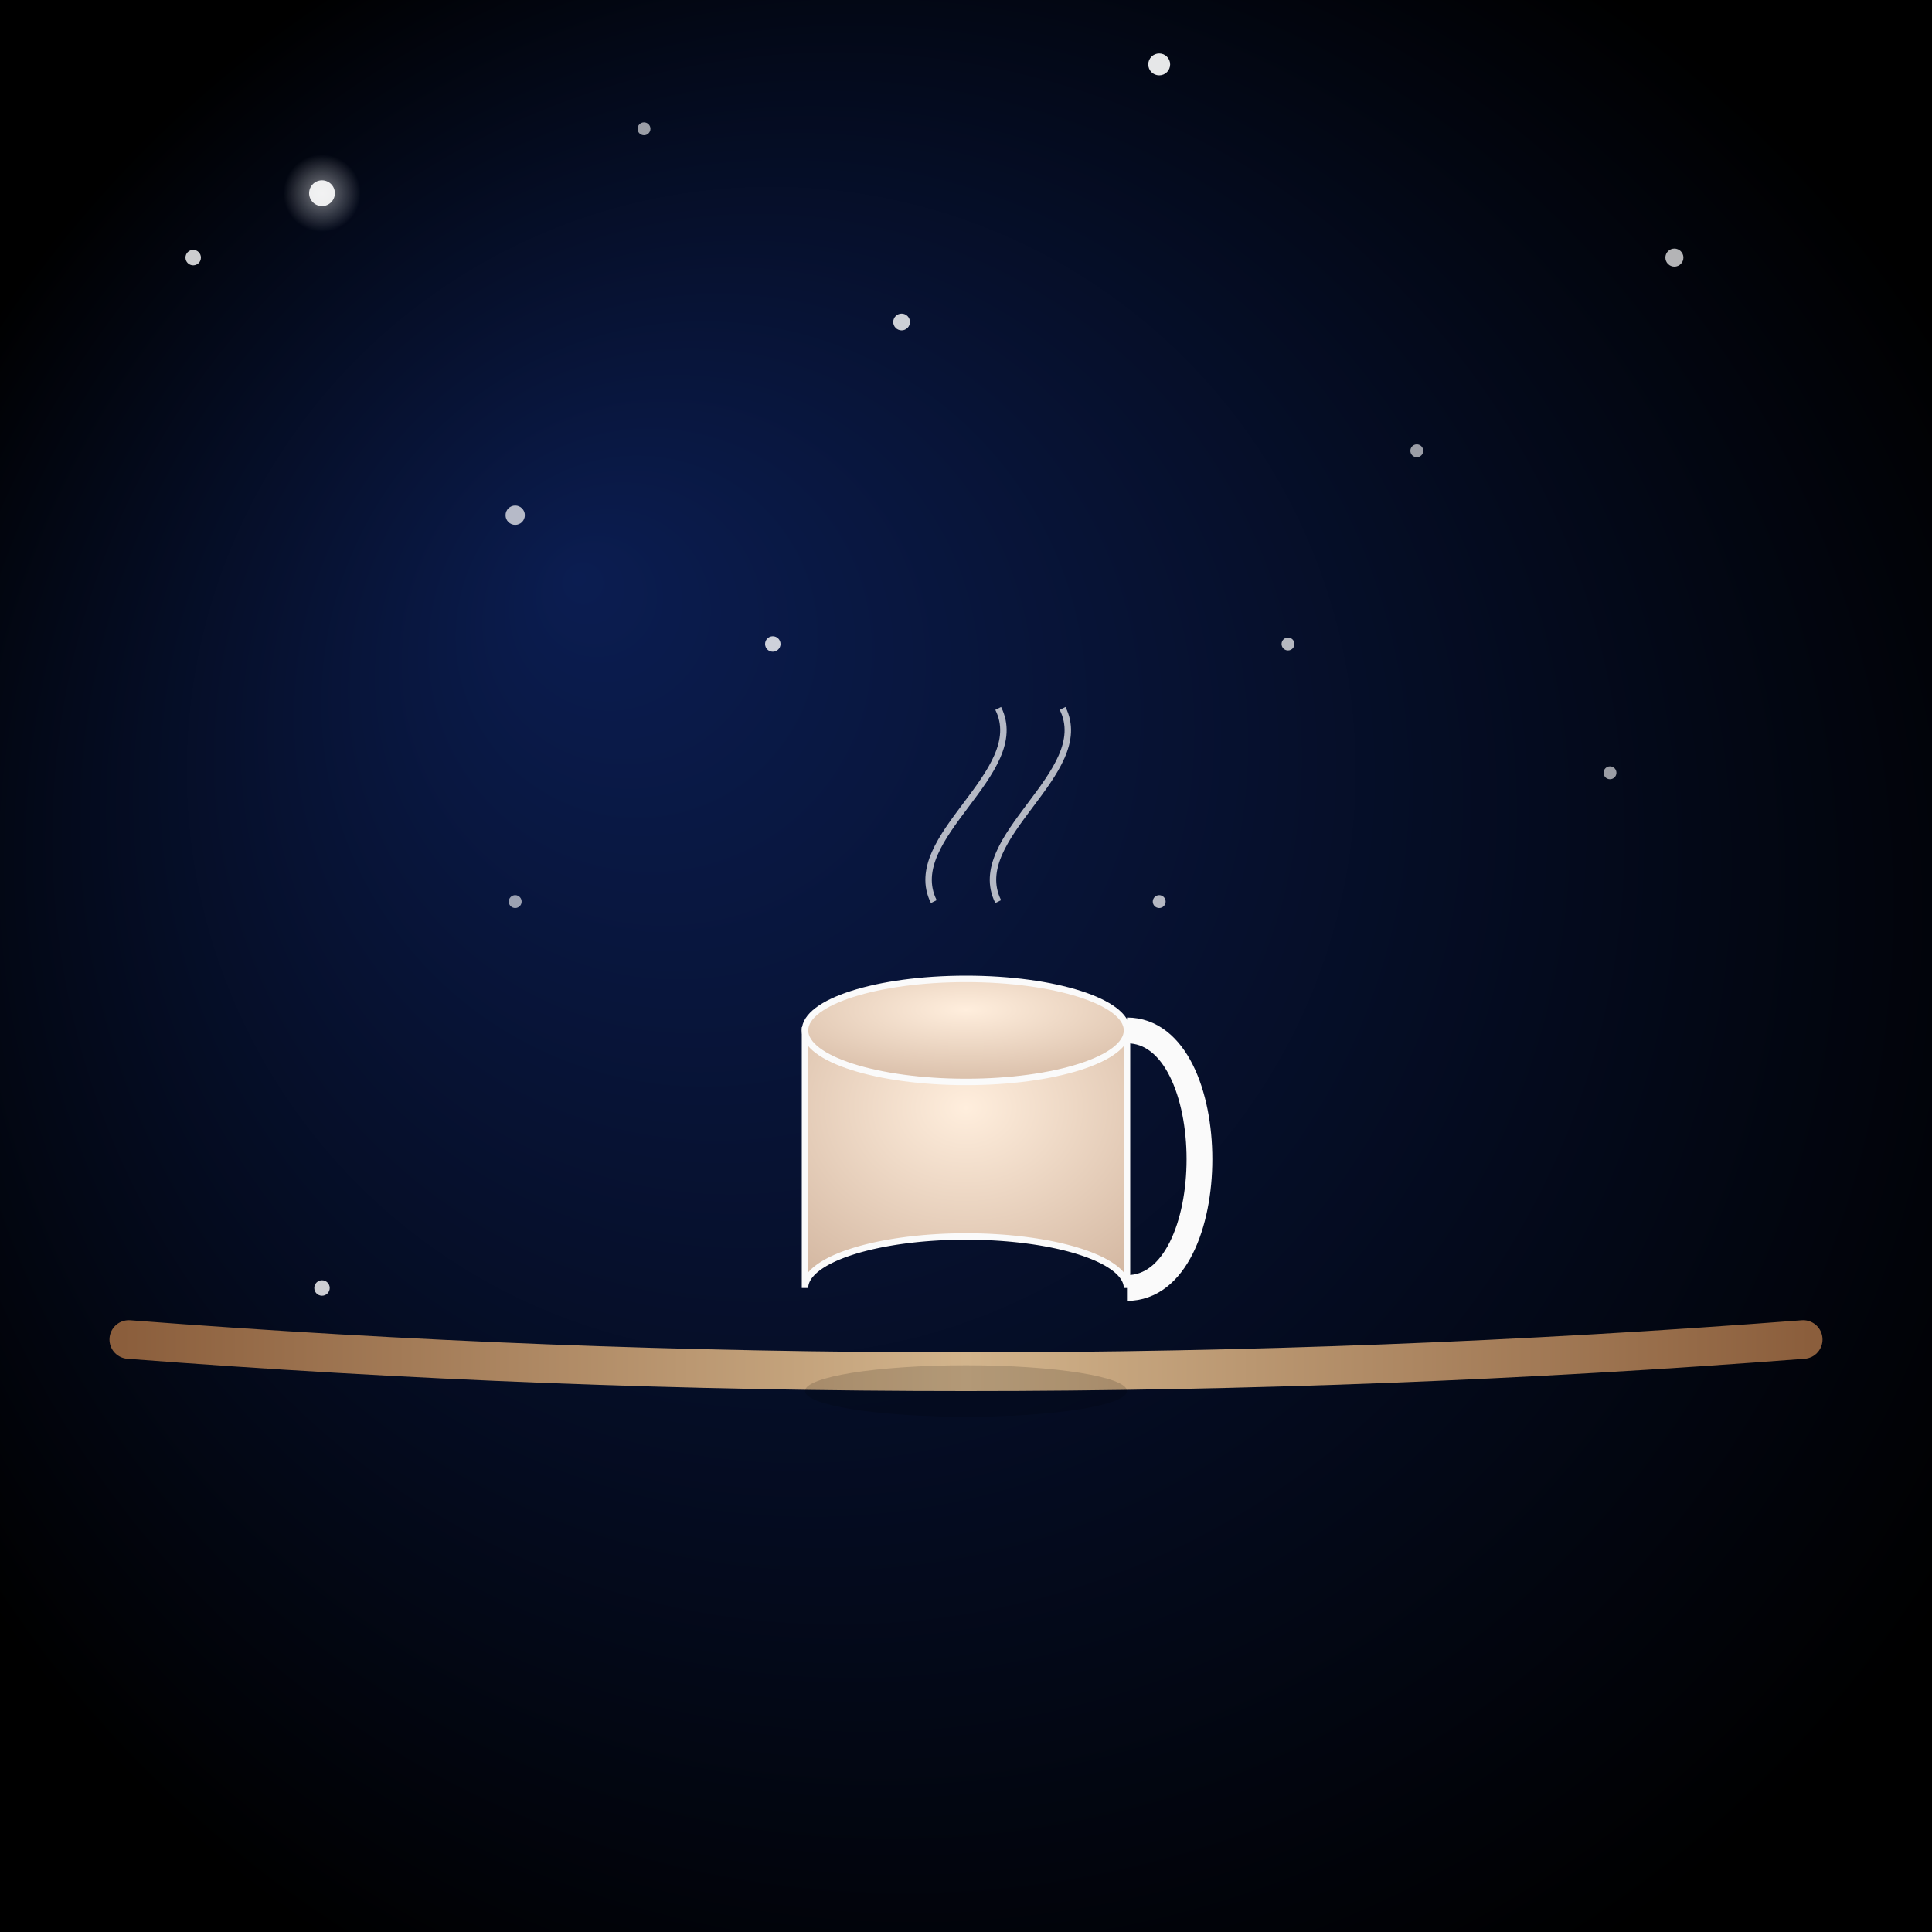
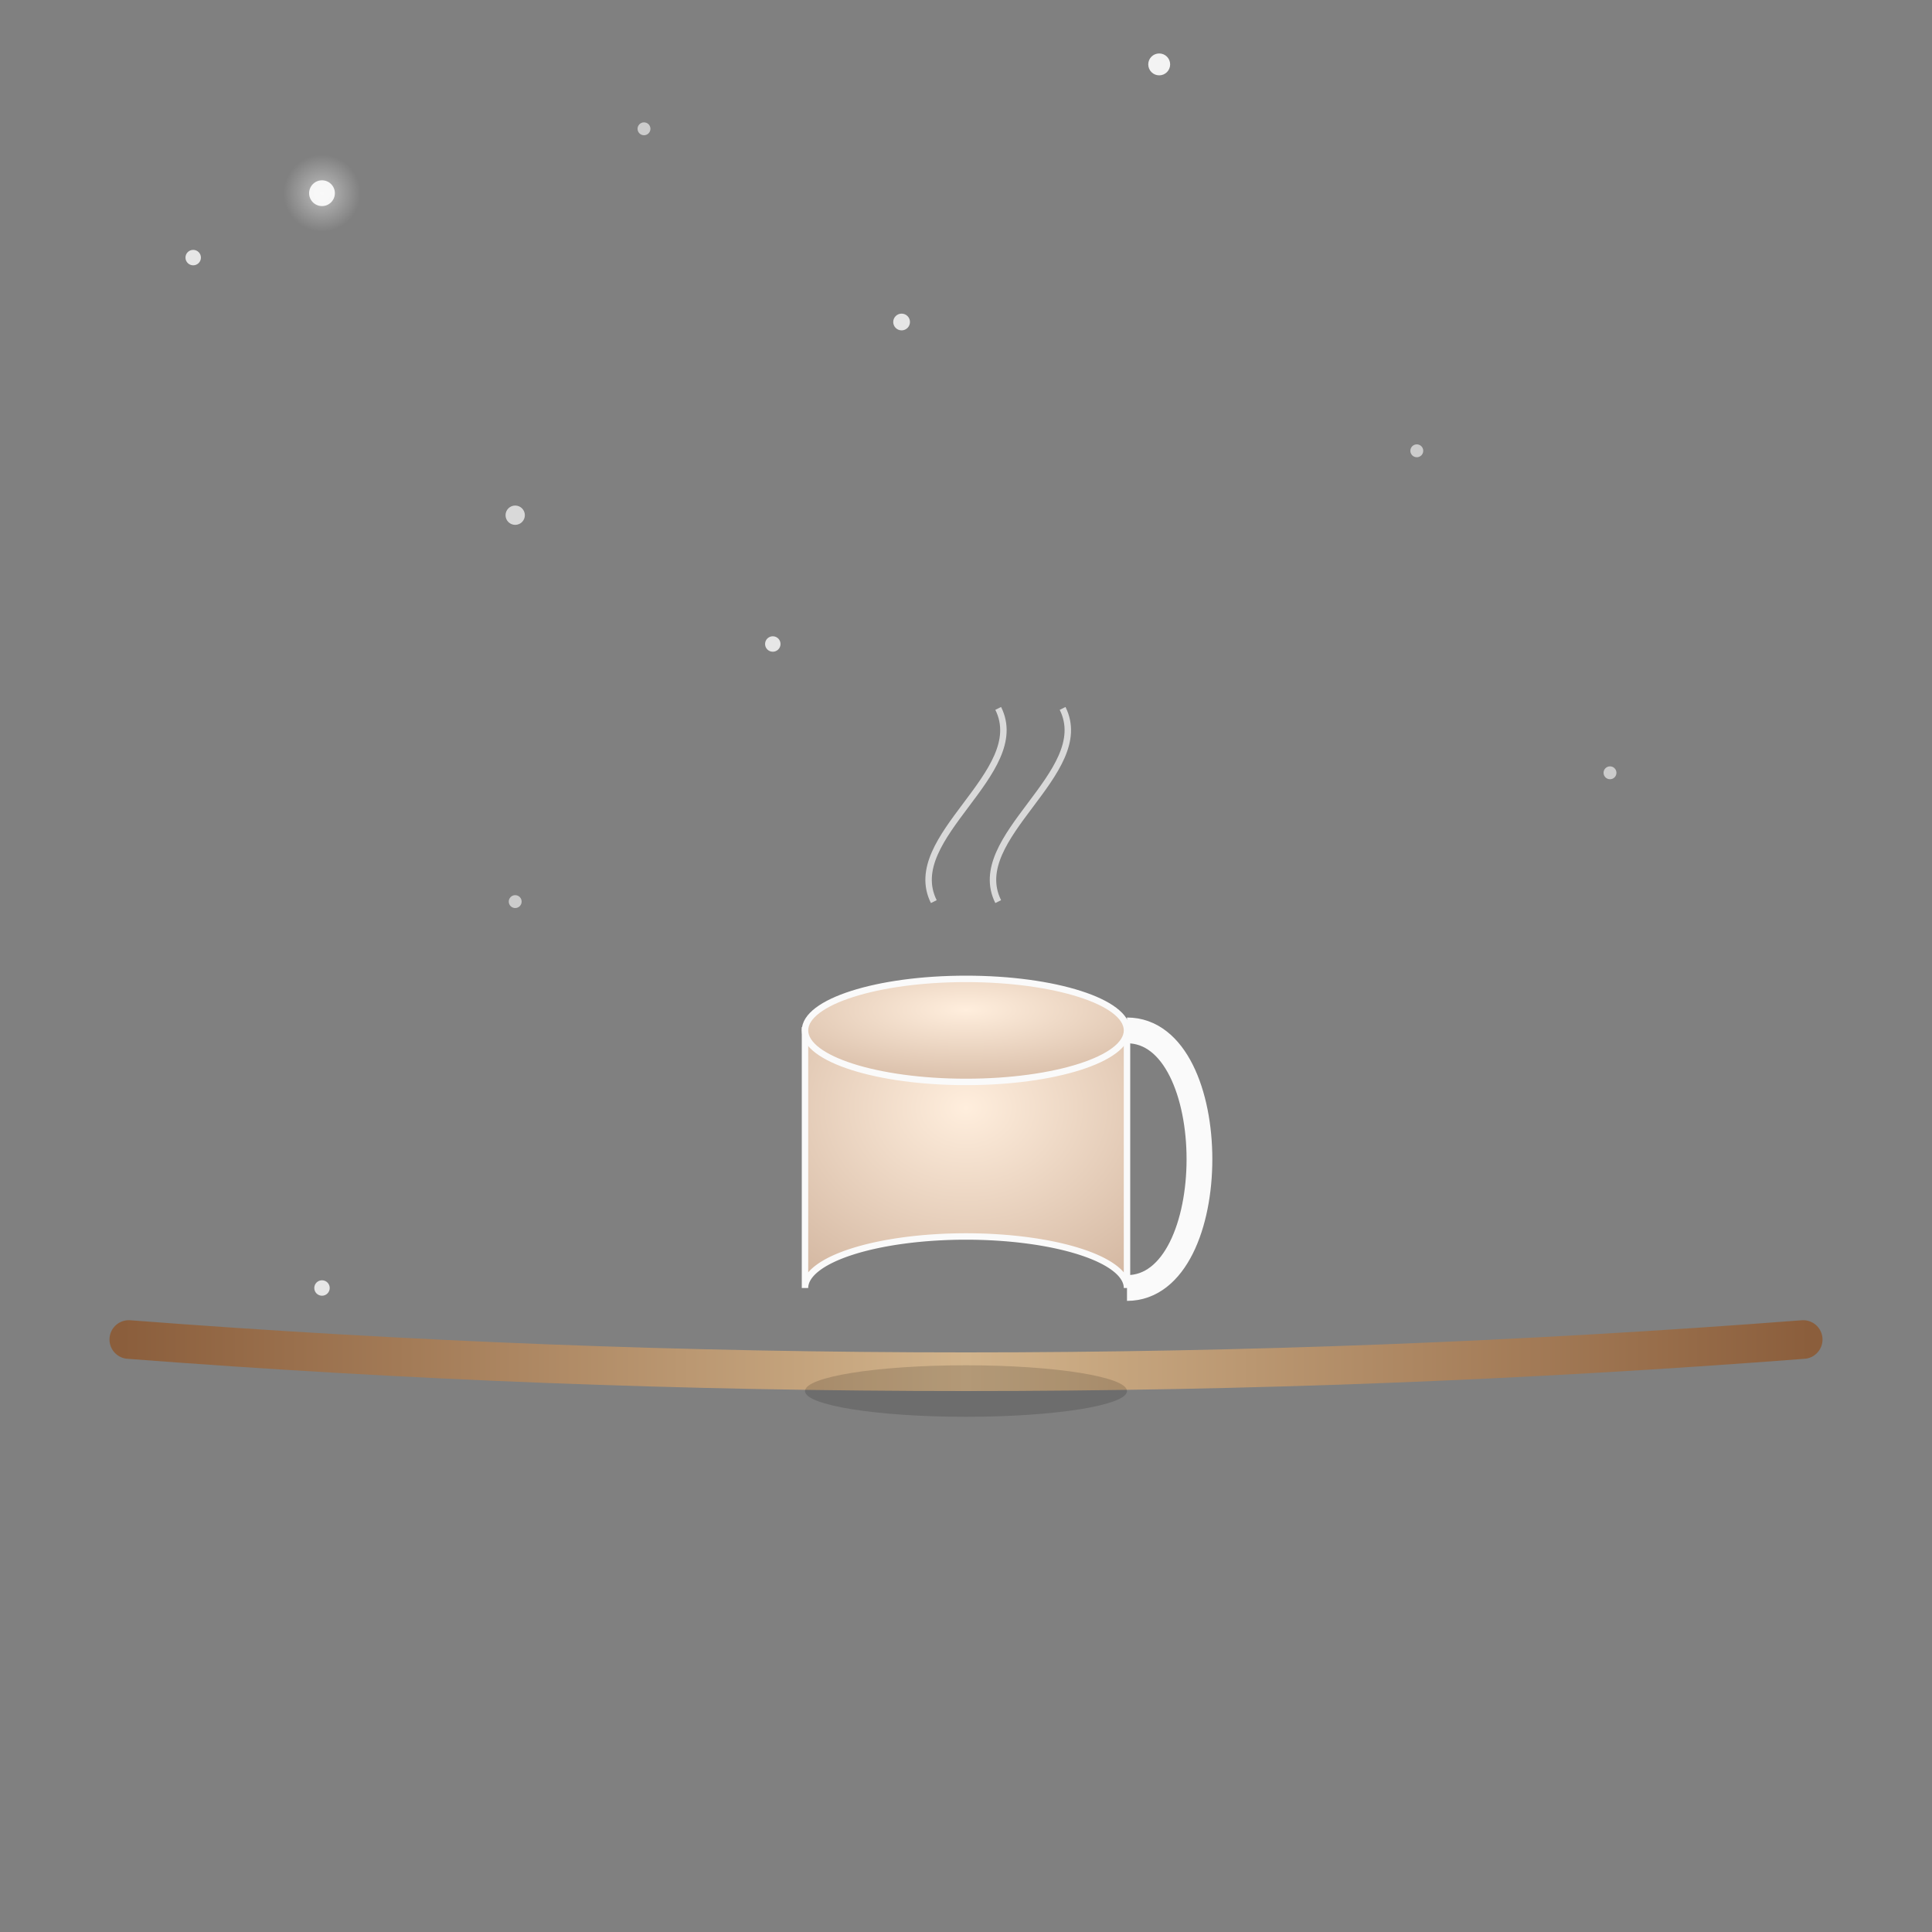
<svg xmlns="http://www.w3.org/2000/svg" viewBox="0 0 300 300">
  <rect x="0" y="0" width="300" height="300" fill="#808080" stroke="none" />
  <defs>
    <radialGradient id="skyGrad" cx="50%" cy="50%" r="60%" fx="30%" fy="30%">
      <stop offset="0%" stop-color="#0b1d51" />
      <stop offset="100%" stop-color="#000" />
    </radialGradient>
    <linearGradient id="ropeGrad" x1="0%" y1="0%" x2="100%" y2="0%">
      <stop offset="0%" stop-color="#8b5e3c" />
      <stop offset="50%" stop-color="#d2b48c" />
      <stop offset="100%" stop-color="#8b5e3c" />
    </linearGradient>
    <radialGradient id="cupGrad" cx="50%" cy="30%" r="80%">
      <stop offset="0%" stop-color="#ffeedd" />
      <stop offset="100%" stop-color="#d4b8a2" />
    </radialGradient>
    <radialGradient id="starGlow" cx="50%" cy="50%" r="50%">
      <stop offset="0%" stop-color="#fff" stop-opacity="0.8" />
      <stop offset="100%" stop-color="#fff" stop-opacity="0" />
    </radialGradient>
  </defs>
-   <rect width="300" height="300" fill="url(#skyGrad)" />
  <g>
    <circle cx="30" cy="40" r="1.2" fill="#fff" opacity="0.8" />
    <circle cx="80" cy="80" r="1.5" fill="#fff" opacity="0.7" />
    <circle cx="100" cy="20" r="1" fill="#fff" opacity="0.6" />
    <circle cx="140" cy="50" r="1.3" fill="#fff" opacity="0.8" />
    <circle cx="180" cy="10" r="1.7" fill="#fff" opacity="0.9" />
    <circle cx="220" cy="70" r="1" fill="#fff" opacity="0.6" />
-     <circle cx="260" cy="40" r="1.4" fill="#fff" opacity="0.7" />
    <circle cx="80" cy="140" r="1" fill="#fff" opacity="0.6" />
    <circle cx="120" cy="100" r="1.2" fill="#fff" opacity="0.8" />
-     <circle cx="200" cy="100" r="1" fill="#fff" opacity="0.7" />
    <circle cx="250" cy="120" r="1" fill="#fff" opacity="0.6" />
-     <circle cx="180" cy="140" r="1" fill="#fff" opacity="0.7" />
    <circle cx="50" cy="200" r="1.2" fill="#fff" opacity="0.8" />
    <circle cx="50" cy="30" r="2" fill="#fff" opacity="0.9" />
    <circle cx="50" cy="30" r="6" fill="url(#starGlow)" opacity="0.6" />
  </g>
  <path d="M20,208 Q150,218 280,208" stroke="url(#ropeGrad)" stroke-width="6" fill="none" stroke-linecap="round" />
  <ellipse cx="150" cy="216" rx="25" ry="4" fill="#000" opacity="0.15" />
  <g>
    <path d="M125,160 L125,200 A25,8 0 0,1 175,200 L175,160 Z" fill="url(#cupGrad)" stroke="#fafafa" stroke-width="1" />
    <path d="M175,160 C190,160 190,200 175,200" stroke="#fafafa" stroke-width="4" fill="none" />
    <ellipse cx="150" cy="160" rx="25" ry="8" fill="url(#cupGrad)" stroke="#fafafa" stroke-width="1" />
  </g>
  <g stroke="#fff" fill="none" stroke-width="1" opacity="0.7">
    <path d="M145,140 C140,130 160,120 155,110" />
    <path d="M155,140 C150,130 170,120 165,110" />
  </g>
</svg>